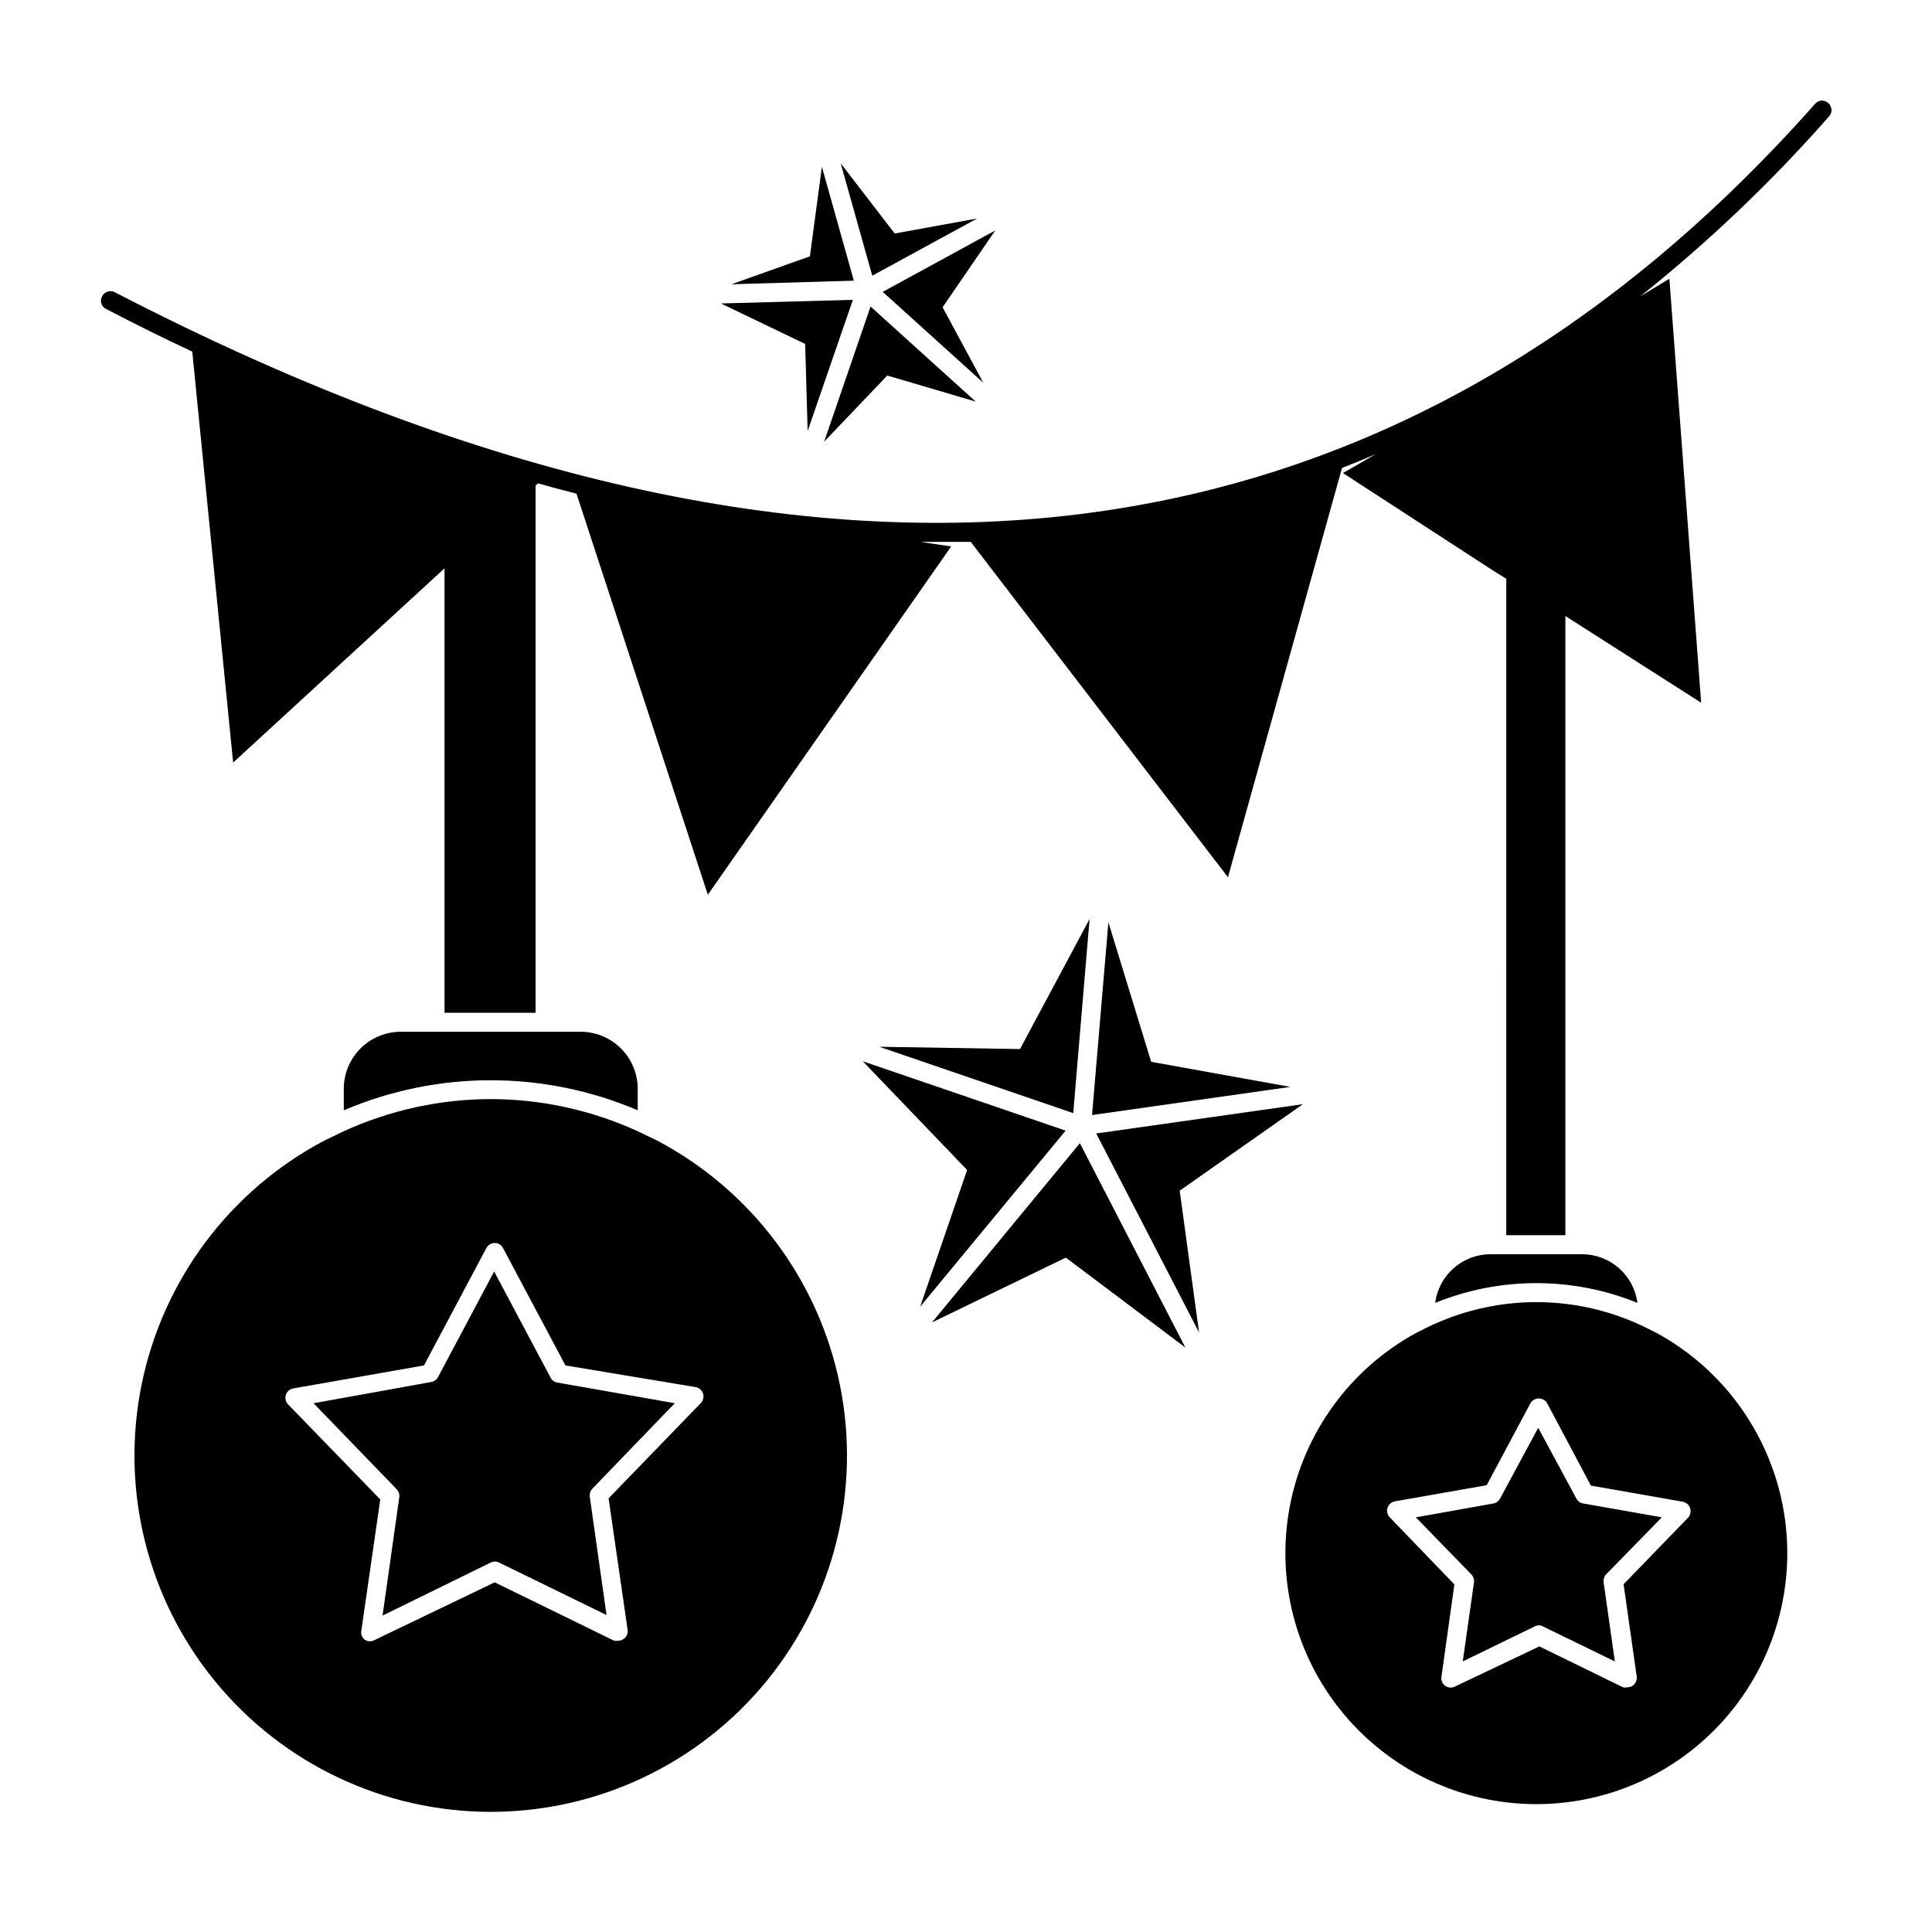
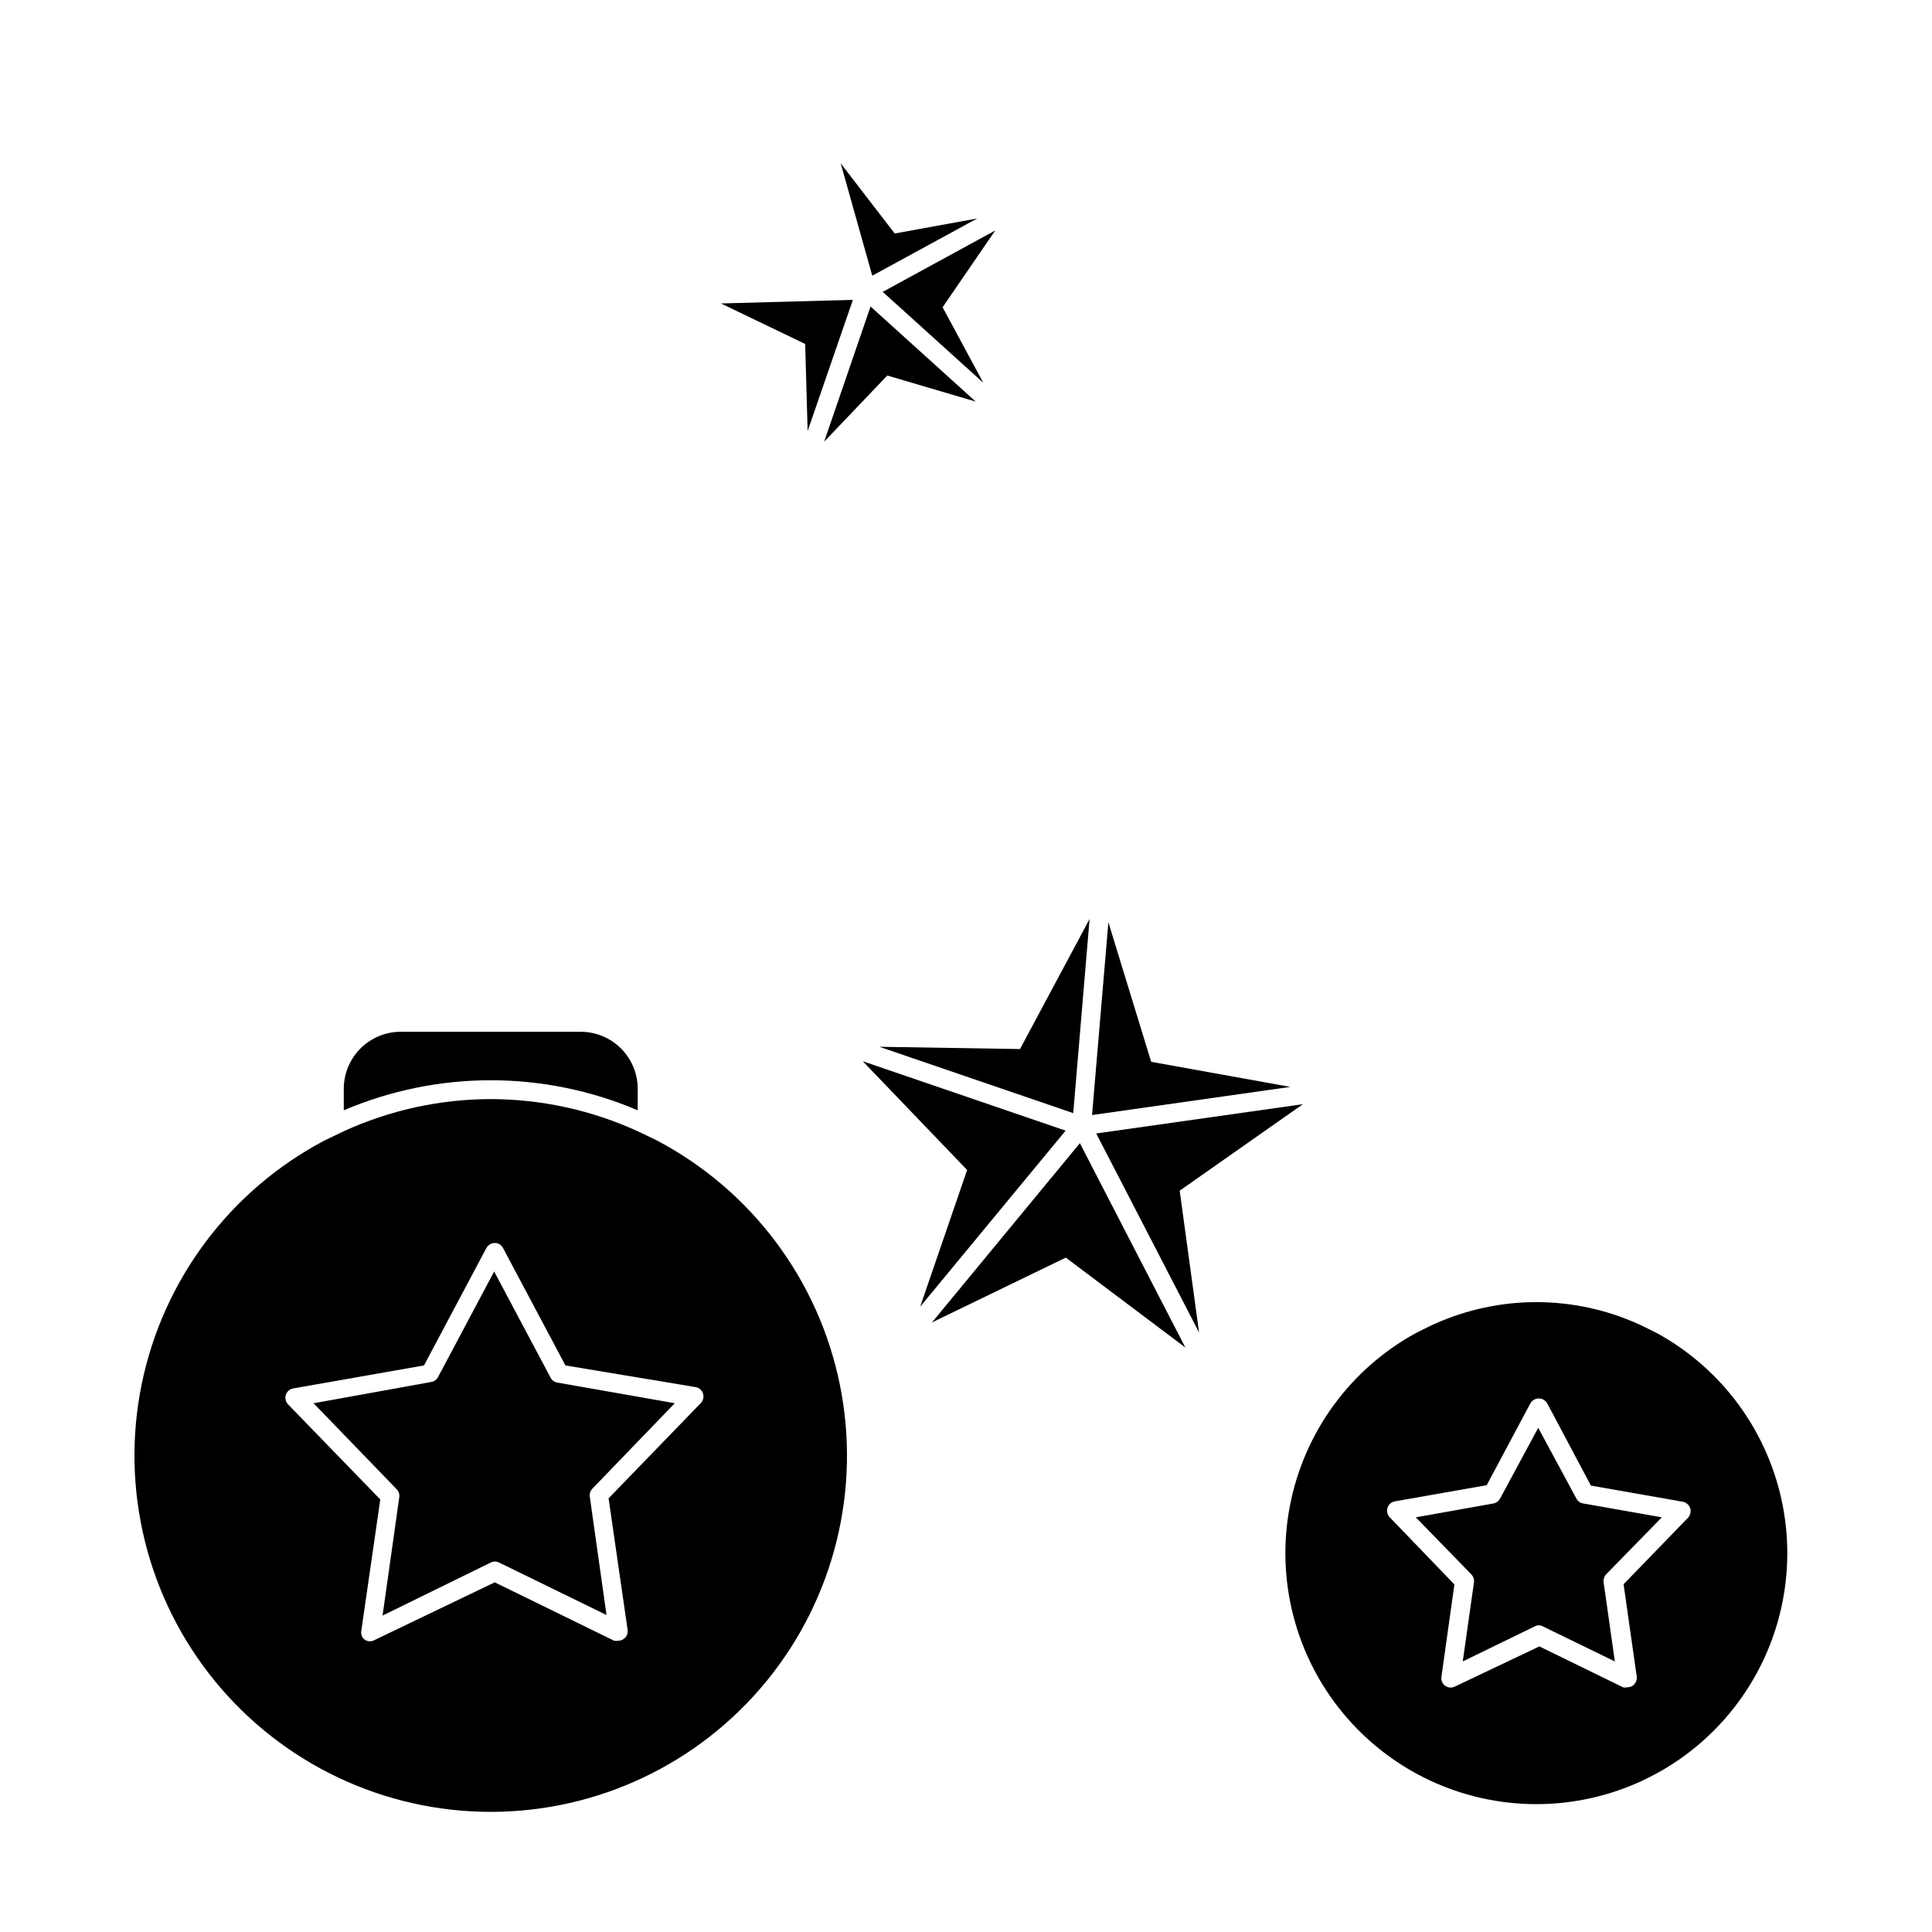
<svg xmlns="http://www.w3.org/2000/svg" fill="#000000" width="800px" height="800px" version="1.1" viewBox="144 144 512 512">
  <g>
    <path d="m259.29 417.43h-9.32c-3.922 0.066-7.664 1.652-10.438 4.426-2.773 2.773-4.359 6.516-4.426 10.438v5.945c24.879-10.613 53.012-10.613 77.891 0v-5.945c-0.066-3.922-1.652-7.664-4.426-10.438-2.773-2.773-6.516-4.359-10.438-4.426z" />
    <path d="m274.05 435.27c-13.441 0.02-26.723 2.926-38.945 8.516l-5.039 2.422v-0.004c-25.074 13.199-42.895 36.965-48.539 64.734-5.644 27.77 1.484 56.609 19.414 78.551 17.934 21.941 44.77 34.672 73.109 34.672 28.336 0 55.176-12.73 73.109-34.672 17.93-21.941 25.055-50.781 19.41-78.551-5.644-27.77-23.461-51.535-48.539-64.734l-5.039-2.422 0.004 0.004c-12.227-5.59-25.504-8.496-38.945-8.516zm54.309 76.328c0.918 0.164 1.668 0.82 1.949 1.707 0.285 0.887 0.059 1.855-0.586 2.523l-24.438 25.242 5.039 34.863c0.148 0.918-0.246 1.836-1.008 2.367-0.414 0.332-0.93 0.512-1.461 0.504-0.367 0.074-0.742 0.074-1.109 0l-31.641-15.469-31.789 15.266c-0.789 0.473-1.777 0.473-2.566 0-0.766-0.527-1.156-1.449-1.008-2.367l5.039-34.863-24.434-25.191h-0.004c-0.648-0.668-0.875-1.637-0.59-2.523 0.285-0.887 1.035-1.543 1.949-1.707l34.66-6.098 16.523-31.086 0.004 0.004c0.43-0.832 1.285-1.355 2.219-1.363 0.938-0.016 1.805 0.516 2.215 1.363l16.523 31.086z" />
    <path d="m289.82 508.92-14.863-27.961-14.863 27.961c-0.352 0.688-1.004 1.172-1.762 1.309l-31.238 5.644 22.016 22.773h0.004c0.543 0.559 0.805 1.34 0.703 2.113l-4.434 31.387 28.668-14.055c0.695-0.352 1.52-0.352 2.215 0l28.465 13.906-4.434-31.387c-0.098-0.777 0.16-1.555 0.707-2.117l21.816-22.621-31.234-5.492h-0.004c-0.793-0.168-1.449-0.715-1.762-1.461z" />
-     <path d="m628.63 174.95c0.473-0.461 0.738-1.098 0.738-1.762 0-0.664-0.266-1.301-0.738-1.762-0.457-0.488-1.098-0.766-1.766-0.766s-1.305 0.277-1.762 0.766c-114.27 128.97-265.71 145.75-450.66 50.027-0.586-0.316-1.273-0.383-1.91-0.184s-1.164 0.645-1.465 1.242c-0.332 0.582-0.406 1.277-0.203 1.918 0.199 0.637 0.656 1.168 1.262 1.457 7.656 3.981 15.113 7.707 22.824 11.285l10.832 108.92 50.984-46.852 5.039-4.633v117.79h24.133v-139.7l0.605-0.605 2.066 0.555 2.519 0.707 5.644 1.461 34.812 106.3 64.484-92.301-8.16-1.211h4.484 8.867l68.16 88.871 30.23-108.47c2.973-1.16 5.996-2.367 8.969-3.68l-8.715 5.039 38.238 24.84 2.519 1.613 2.519 1.562-0.004 173.96h15.668l0.004-164.09 5.039 3.227 30.934 19.75-8.418-112.35-7.758 4.684v0.004c18.031-14.367 34.754-30.301 49.98-47.613z" />
-     <path d="m540.66 476.38h-1.664c-3.594 0.008-7.059 1.32-9.758 3.691-2.695 2.375-4.438 5.644-4.902 9.207 17.184-6.984 36.418-6.984 53.605 0-0.465-3.562-2.207-6.832-4.906-9.207-2.695-2.371-6.164-3.684-9.758-3.691z" />
    <path d="m524.14 494.87c-0.855 0.352-1.664 0.805-2.519 1.211l-2.519 1.258c-17.367 9.547-29.57 26.348-33.281 45.816-3.715 19.469 1.449 39.578 14.086 54.848 12.633 15.273 31.418 24.113 51.238 24.113s38.605-8.84 51.242-24.113c12.633-15.27 17.797-35.379 14.086-54.848-3.715-19.469-15.918-36.27-33.285-45.816l-2.519-1.258c-0.855-0.402-1.664-0.855-2.519-1.211-17.172-7.723-36.832-7.723-54.008 0zm29.875 21.008 11.586 21.816 24.336 4.281c0.906 0.16 1.656 0.797 1.965 1.66 0.27 0.848 0.102 1.773-0.453 2.469l-17.18 17.734 3.477 24.434v0.004c0.121 0.926-0.262 1.848-1.008 2.418-0.445 0.301-0.973 0.457-1.512 0.453-0.363 0.094-0.742 0.094-1.109 0l-22.168-10.832-22.367 10.629c-0.836 0.438-1.844 0.363-2.606-0.195-0.762-0.555-1.137-1.496-0.973-2.422l3.426-24.434-17.129-17.789c-0.648-0.668-0.875-1.637-0.59-2.523 0.285-0.883 1.035-1.543 1.949-1.707l24.336-4.281 11.586-21.715c0.461-0.785 1.305-1.27 2.219-1.27 0.91 0 1.754 0.484 2.215 1.27z" />
    <path d="m540.06 542.38-20.859 3.727 14.711 15.113v0.004c0.547 0.559 0.805 1.34 0.707 2.113l-2.973 20.957 19.043-9.27v0.004c0.336-0.199 0.719-0.305 1.109-0.305 0.387 0.008 0.77 0.109 1.109 0.305l19.043 9.27-2.973-20.957v-0.004c-0.098-0.766 0.141-1.539 0.656-2.113l14.762-15.113-20.859-3.68c-0.789-0.133-1.465-0.641-1.812-1.359l-10.078-18.691-10.078 18.691h0.004c-0.316 0.613-0.859 1.086-1.512 1.309z" />
    <path d="m404.58 245.43-10.781-20 13.957-20.355-29.824 16.273z" />
-     <path d="m361.81 188.2-3.172 23.73-20.809 7.406 32.445-0.957z" />
    <path d="m402.97 201.9-21.867 3.977-14.309-18.59 8.363 29.777z" />
    <path d="m362.41 261.05 16.727-17.531 23.426 6.902-27.859-25.191z" />
    <path d="m335.06 224.42 22.316 10.73 0.656 23.074 11.992-34.762z" />
    <path d="m372.64 425.24 27.66 28.82-12.445 36.223 38.543-46.652z" />
    <path d="m390.98 494.46 35.469-17.18 31.688 23.832-27.961-54.16z" />
    <path d="m432.75 387.55-18.438 34.461-37.285-0.605 51.391 17.582z" />
    <path d="m485.95 432.04-36.879-6.648-11.336-36.98-4.332 51.086z" />
    <path d="m461.77 497.13-5.141-37.586 32.648-22.922-54.766 7.758z" />
  </g>
</svg>